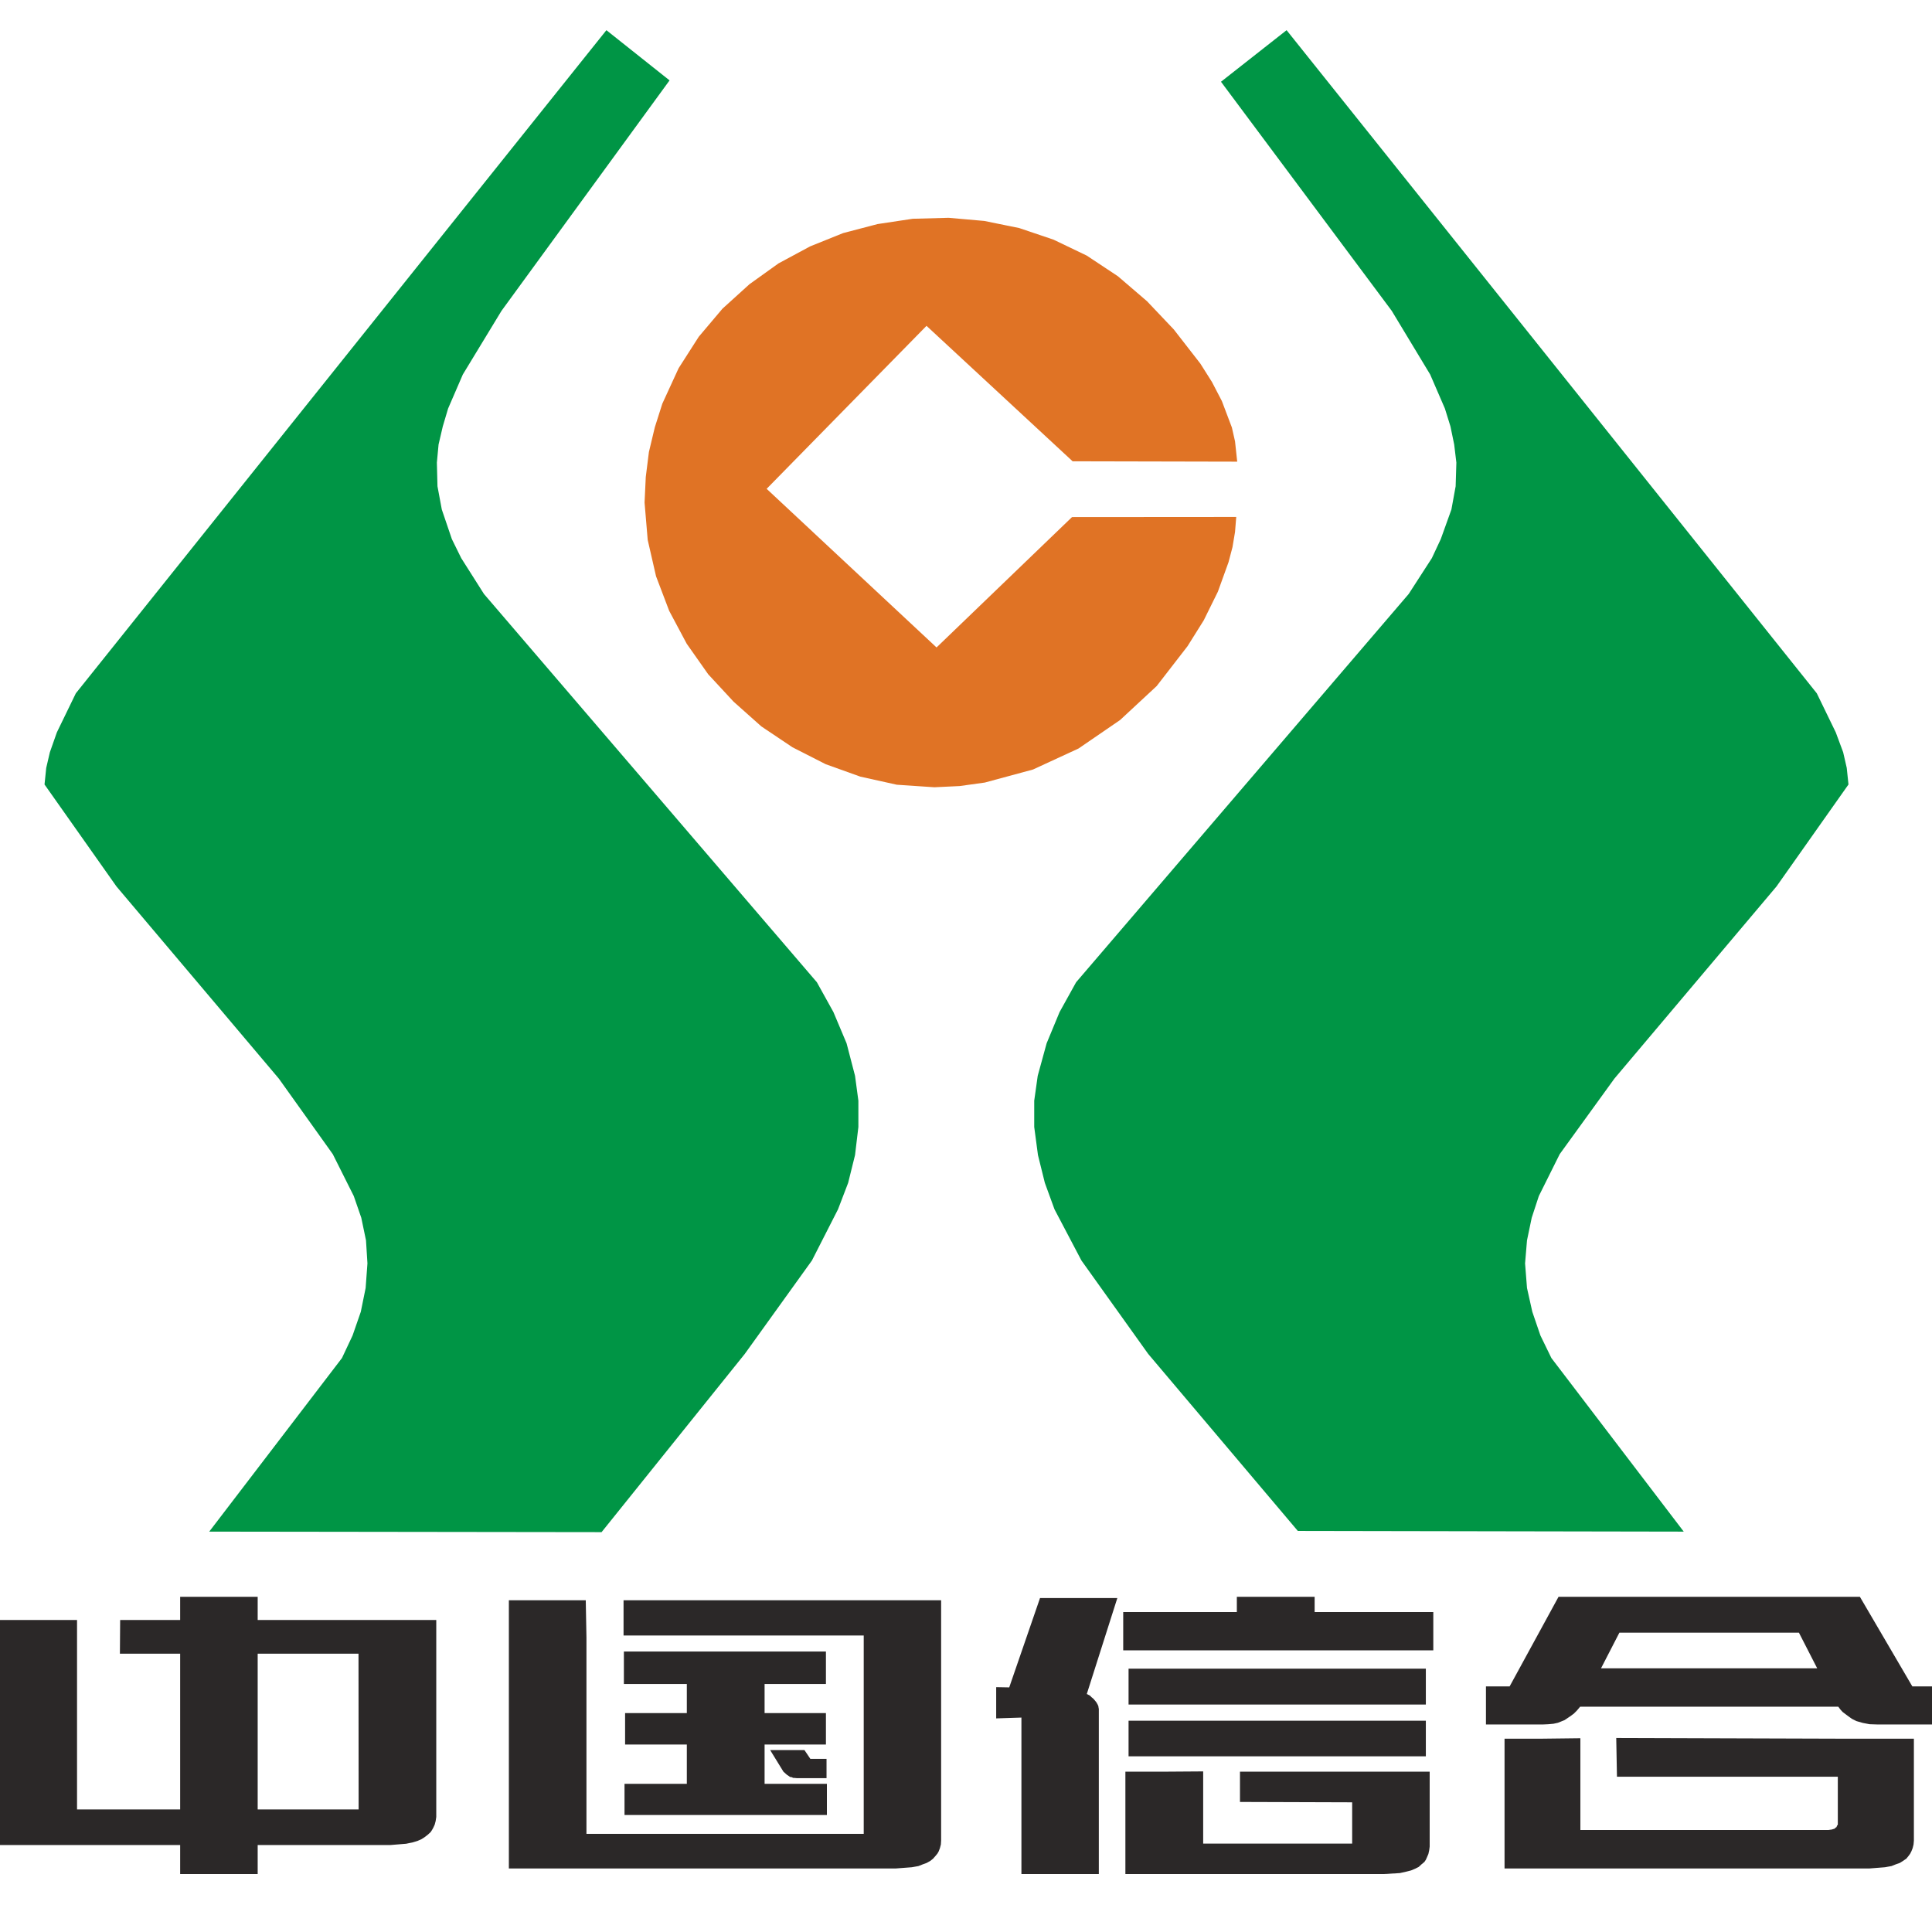
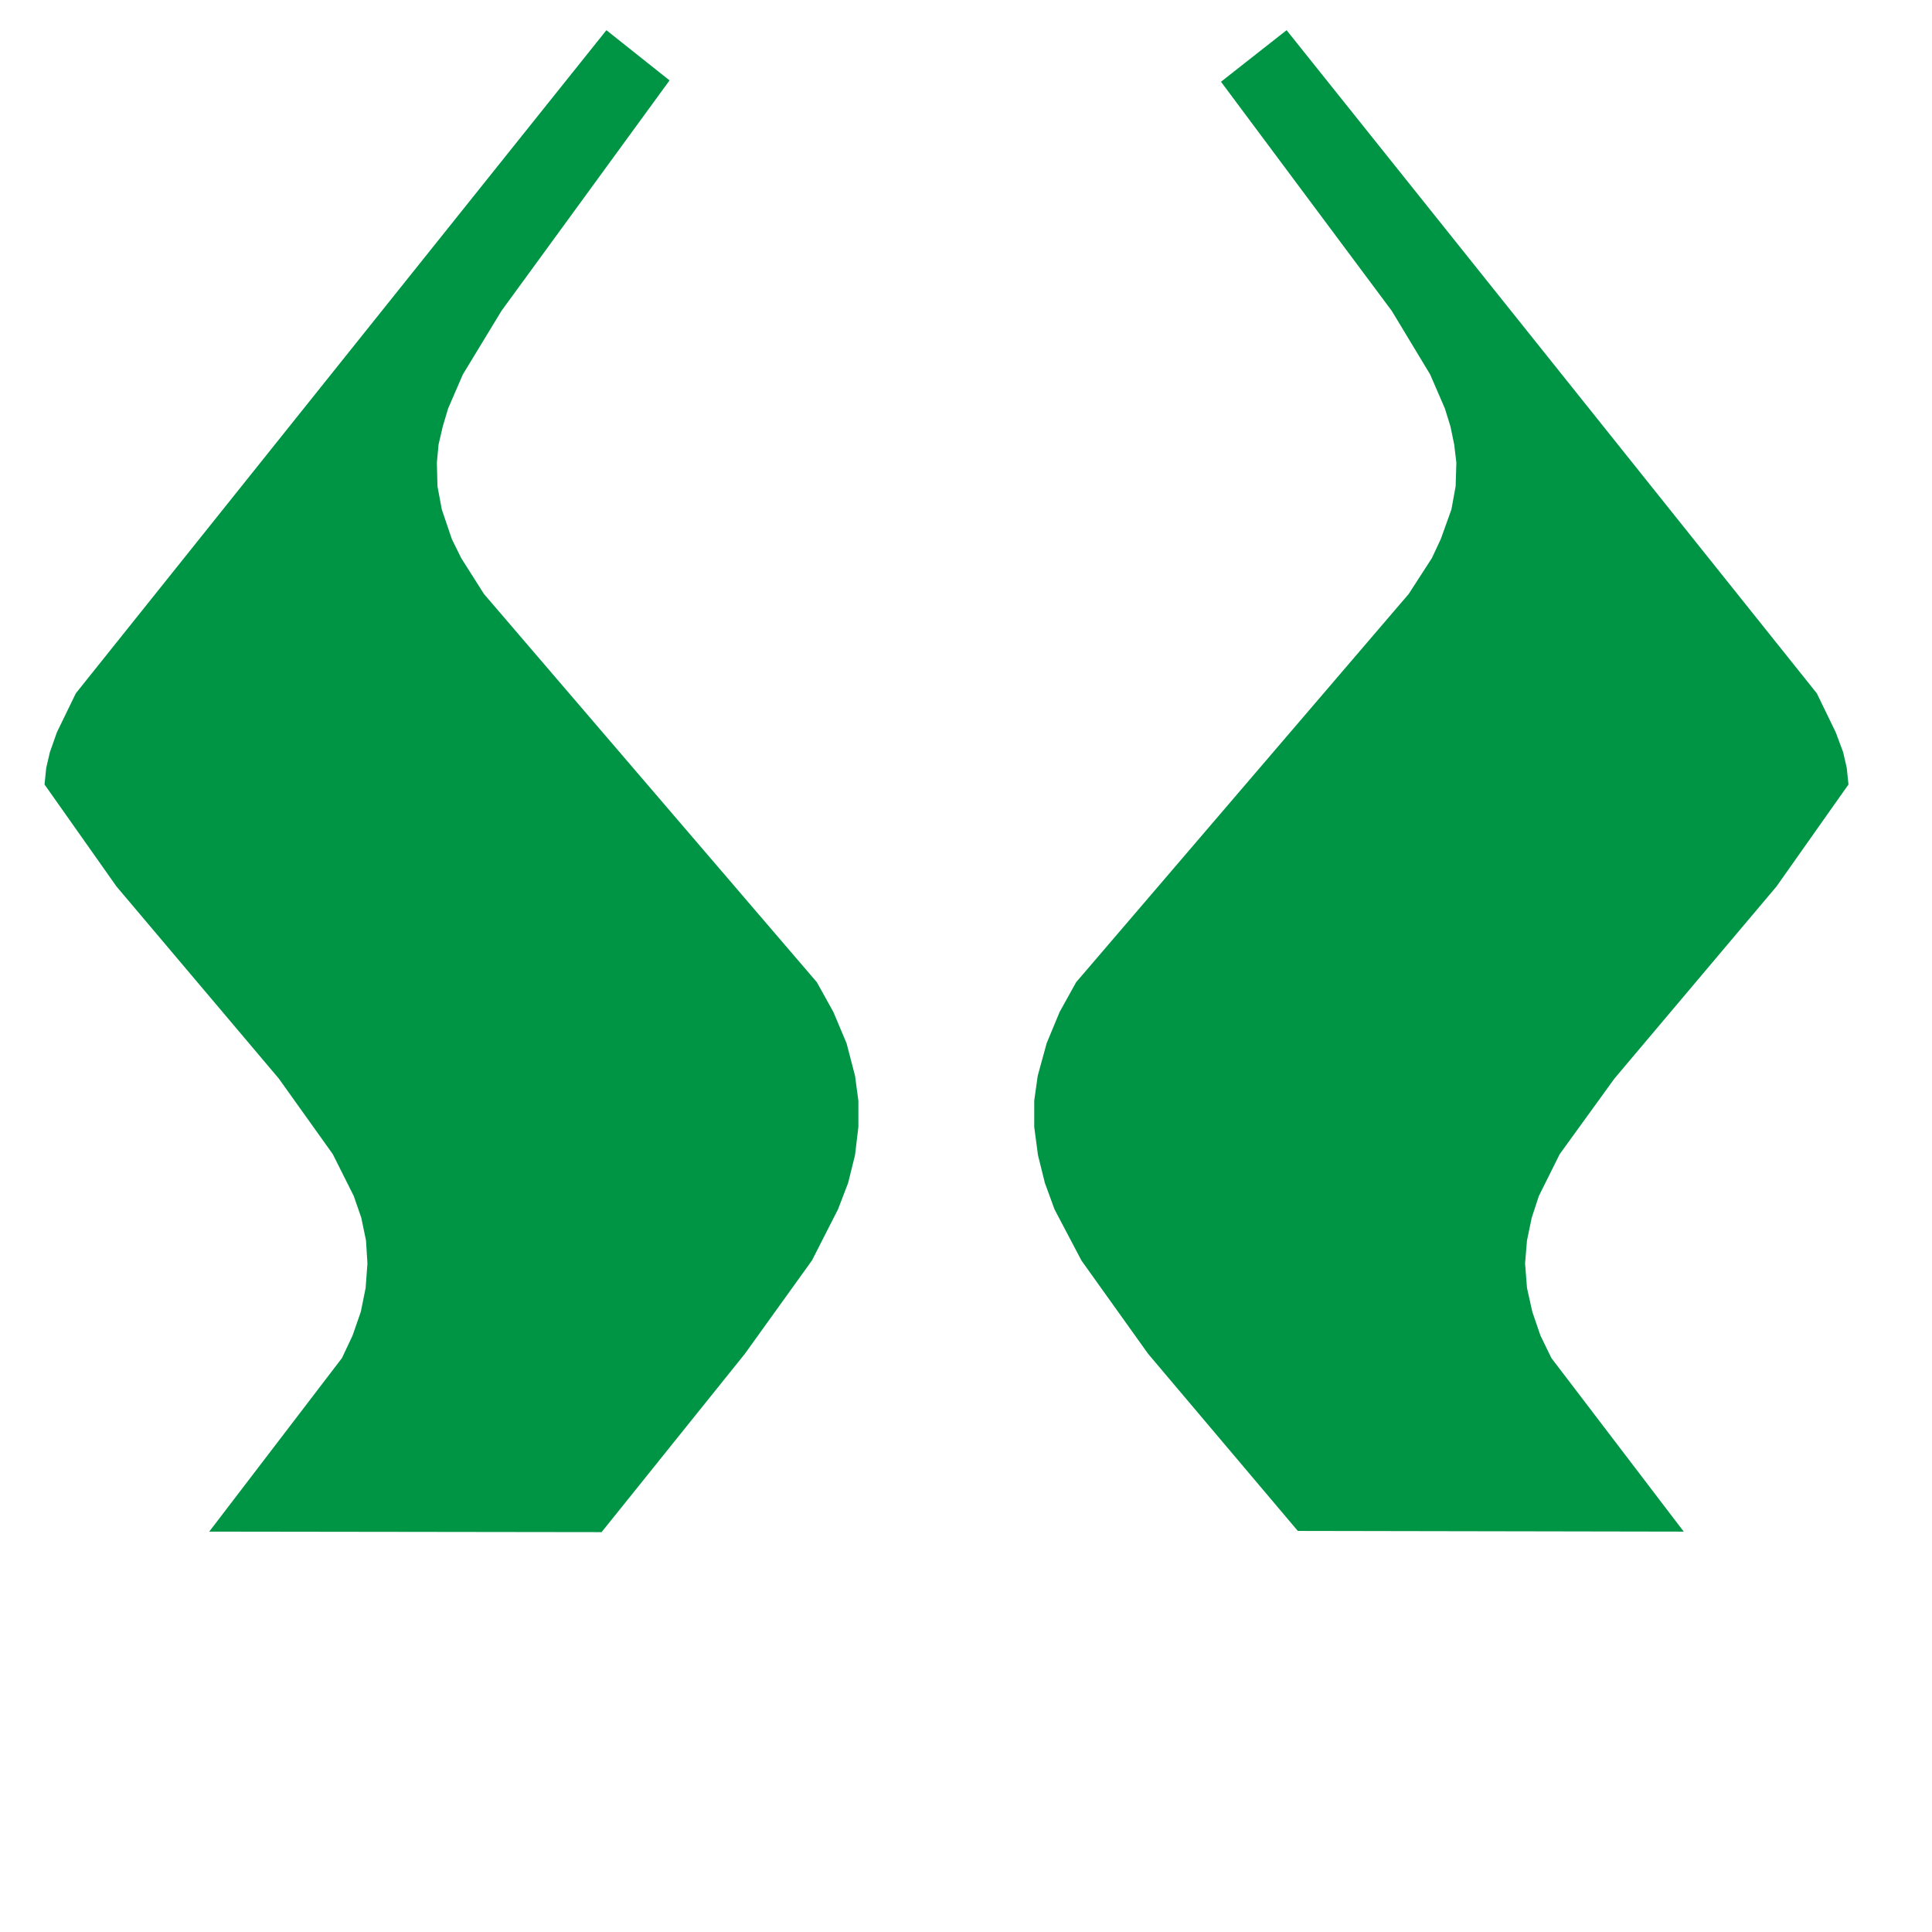
<svg xmlns="http://www.w3.org/2000/svg" width="64px" height="64px" viewBox="0 0 64 64" version="1.1">
  <title>zgxh@1x</title>
  <g id="银行卡" stroke="none" stroke-width="1" fill="none" fill-rule="evenodd">
    <g id="zgxh" fill-rule="nonzero">
-       <path d="M51.628,52.897 L50.008,55.865 L49.224,55.865 L49.224,57.125 L51.121,57.125 L51.296,57.117 L51.464,57.101 L51.608,57.069 L51.828,56.981 L52.012,56.857 L52.137,56.765 L52.24,56.661 L52.344,56.537 L60.896,56.537 L60.968,56.633 L61.04,56.712 L61.137,56.785 L61.232,56.857 L61.352,56.941 L61.496,57.013 L61.704,57.073 L61.933,57.117 L62.181,57.125 L64,57.125 L64,55.865 L63.349,55.865 L61.612,52.897 L51.628,52.897 Z M53.644,54.085 L59.592,54.085 L60.197,55.265 L53.036,55.265 L53.644,54.085 Z M40.972,52.897 L40.972,53.402 L37.208,53.402 L37.208,54.669 L47.48,54.669 L47.48,53.402 L43.549,53.402 L43.549,52.897 L40.972,52.897 Z M5.968,52.897 L5.968,53.665 L3.98,53.665 L3.972,54.781 L5.968,54.781 L5.968,59.94 L2.552,59.94 L2.552,54.918 L2.552,53.665 L1.26,53.665 L0,53.665 L0,59.848 L0,60.476 L0,61.119 L5.968,61.119 L5.968,62.08 L8.536,62.08 L8.536,61.119 L12.932,61.119 L13.456,61.076 L13.683,61.028 L13.831,60.983 L13.964,60.924 L14.064,60.86 L14.168,60.78 L14.264,60.692 L14.312,60.62 L14.352,60.548 L14.4,60.444 L14.432,60.323 L14.452,60.187 L14.452,53.665 L13.156,53.665 L11.876,53.665 L8.536,53.665 L8.536,52.897 L5.968,52.897 Z M8.536,54.781 L11.876,54.781 L11.88,59.94 L8.536,59.94 L8.536,54.781 Z M34.452,52.938 L33.432,55.897 L33,55.889 L33,56.924 L33.836,56.897 L33.836,62.08 L36.4,62.08 L36.4,56.609 L36.392,56.573 L36.384,56.517 L36.361,56.465 L36.32,56.393 L36.269,56.329 L36.216,56.269 L36.152,56.217 L36.124,56.185 L36.08,56.153 L36.04,56.137 L36.021,56.121 L36,56.121 L37.013,52.938 L34.452,52.938 Z M29.884,53.01 L28.612,53.01 L20.656,53.01 L20.656,54.178 L28.612,54.178 L28.612,60.748 L19.427,60.748 L19.427,54.248 L19.404,53.01 L18.131,53.01 L16.857,53.01 L16.857,60.62 L16.857,61.256 L16.857,61.896 L29.668,61.896 L30.204,61.855 L30.424,61.816 L30.568,61.759 L30.7,61.711 L30.824,61.64 L30.912,61.568 L31,61.468 L31.056,61.399 L31.096,61.328 L31.137,61.219 L31.168,61.1 L31.176,60.968 L31.176,53.01 L29.884,53.01 Z M20.667,54.709 L20.667,55.784 L22.752,55.784 L22.752,56.748 L20.707,56.748 L20.707,57.789 L22.752,57.789 L22.752,59.092 L20.688,59.092 L20.688,60.124 L27.392,60.124 L27.392,59.092 L25.328,59.092 L25.328,57.789 L27.36,57.789 L27.36,56.748 L25.328,56.748 L25.328,55.784 L27.36,55.784 L27.36,54.709 L20.667,54.709 Z M37.385,56.465 L47.233,56.465 L47.233,55.277 L37.385,55.277 L37.385,56.465 Z M37.385,58.18 L47.233,58.18 L47.233,57.001 L37.385,57.001 L37.385,58.18 Z M53.564,58.856 L60.88,58.856 L60.88,60.388 L60.88,60.428 L60.88,60.444 L60.856,60.476 L60.844,60.5 L60.841,60.52 L60.813,60.54 L60.784,60.564 L60.768,60.58 L60.72,60.592 L60.689,60.604 L60.628,60.612 L60.576,60.62 L60.504,60.62 L52.352,60.62 L52.352,58.856 L52.352,57.581 L51.092,57.596 L49.84,57.596 L49.84,60.62 L49.84,61.256 L49.84,61.896 L61.92,61.896 L62.441,61.855 L62.657,61.816 L62.8,61.759 L62.936,61.711 L63.048,61.64 L63.152,61.568 L63.224,61.479 L63.276,61.408 L63.317,61.328 L63.36,61.219 L63.389,61.1 L63.4,60.972 L63.4,57.596 L62.132,57.596 L60.88,57.596 L53.54,57.573 L53.564,58.856 Z M25.512,57.973 L25.952,58.689 L26.068,58.793 L26.128,58.832 L26.172,58.864 L26.228,58.872 L26.276,58.896 L26.317,58.896 L26.4,58.904 L27.38,58.904 L27.38,58.264 L26.844,58.264 L26.648,57.973 L25.512,57.973 Z M38.564,58.689 L37.28,58.689 L37.28,60.823 L37.28,61.439 L37.28,62.08 L45.844,62.08 L46.373,62.048 L46.592,61.999 L46.744,61.96 L46.88,61.903 L46.997,61.844 L47.089,61.759 L47.184,61.68 L47.233,61.608 L47.272,61.52 L47.317,61.416 L47.344,61.293 L47.36,61.172 L47.36,58.689 L46.064,58.689 L44.792,58.689 L41.076,58.689 L41.076,59.692 L44.792,59.704 L44.792,61.072 L39.857,61.072 L39.857,59.948 L39.857,58.68 L38.564,58.689 Z" id="Fill-1" fill="#2B2828" />
      <path d="M42.62,1 L40.447,2.708 L46.104,10.298 L47.376,12.405 L47.864,13.533 L48.048,14.125 L48.172,14.725 L48.244,15.325 L48.22,16.109 L48.08,16.877 L47.728,17.857 L47.432,18.489 L46.665,19.676 L35.648,32.538 L35.1,33.526 L34.671,34.561 L34.376,35.637 L34.26,36.462 L34.26,37.333 L34.384,38.264 L34.612,39.184 L34.932,40.061 L35.824,41.756 L38.036,44.851 L42.992,50.714 L55.776,50.737 L51.392,44.987 L51.028,44.239 L50.76,43.455 L50.584,42.667 L50.52,41.852 L50.584,41.088 L50.74,40.34 L50.976,39.62 L51.667,38.233 L53.48,35.729 L58.848,29.366 L61.233,25.987 L61.176,25.439 L61.057,24.919 L60.812,24.26 L60.184,22.967 L42.62,1 Z M20.088,1 L2.512,22.967 L1.884,24.26 L1.652,24.919 L1.531,25.439 L1.475,25.987 L3.859,29.366 L9.236,35.729 L11.024,38.233 L11.719,39.62 L11.968,40.34 L12.124,41.088 L12.172,41.852 L12.112,42.667 L11.952,43.455 L11.68,44.239 L11.328,44.987 L6.931,50.737 L19.928,50.754 L24.671,44.851 L26.896,41.756 L27.76,40.061 L28.096,39.184 L28.324,38.264 L28.435,37.333 L28.435,36.462 L28.324,35.637 L28.044,34.561 L27.608,33.526 L27.06,32.538 L16.032,19.676 L15.279,18.489 L14.968,17.857 L14.635,16.877 L14.492,16.109 L14.472,15.325 L14.528,14.725 L14.668,14.125 L14.844,13.533 L15.332,12.405 L16.612,10.298 L22.18,2.663 L20.088,1 Z" id="Fill-2" fill="#009545" />
-       <polygon id="Fill-3" fill="#E07325" points="40.984 15.293 35.532 15.281 30.692 10.794 25.396 16.193 31.024 21.448 35.512 17.129 40.952 17.125 40.912 17.621 40.828 18.124 40.696 18.625 40.344 19.6 39.876 20.548 39.34 21.404 38.316 22.727 37.104 23.852 35.728 24.795 34.22 25.491 32.624 25.923 31.788 26.039 30.952 26.079 29.708 25.995 28.5 25.727 27.352 25.315 26.252 24.755 25.22 24.063 24.3 23.243 23.46 22.336 22.748 21.324 22.168 20.236 21.732 19.089 21.456 17.885 21.352 16.649 21.392 15.801 21.496 14.973 21.692 14.153 21.94 13.373 22.48 12.198 23.148 11.154 23.932 10.226 24.828 9.414 25.788 8.726 26.836 8.162 27.928 7.722 29.068 7.423 30.236 7.247 31.424 7.215 32.605 7.319 33.764 7.555 34.9 7.939 36 8.467 37.032 9.151 37.996 9.978 38.884 10.914 39.764 12.046 40.148 12.654 40.476 13.285 40.808 14.162 40.912 14.621" />
    </g>
  </g>
</svg>